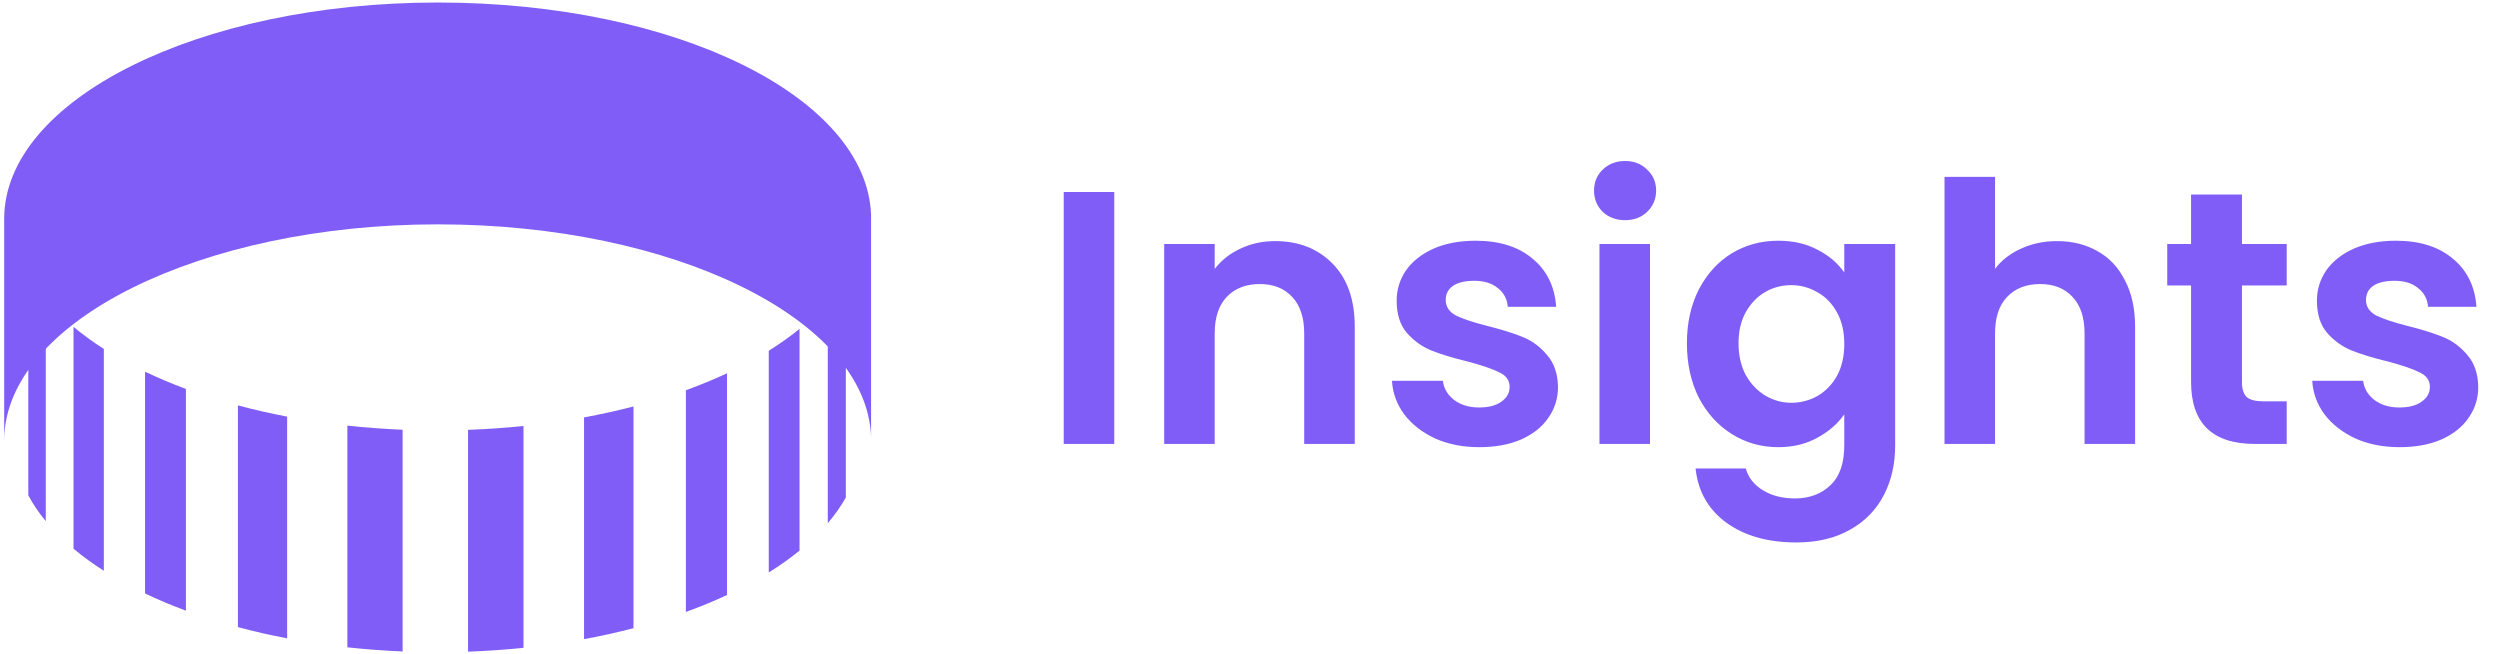
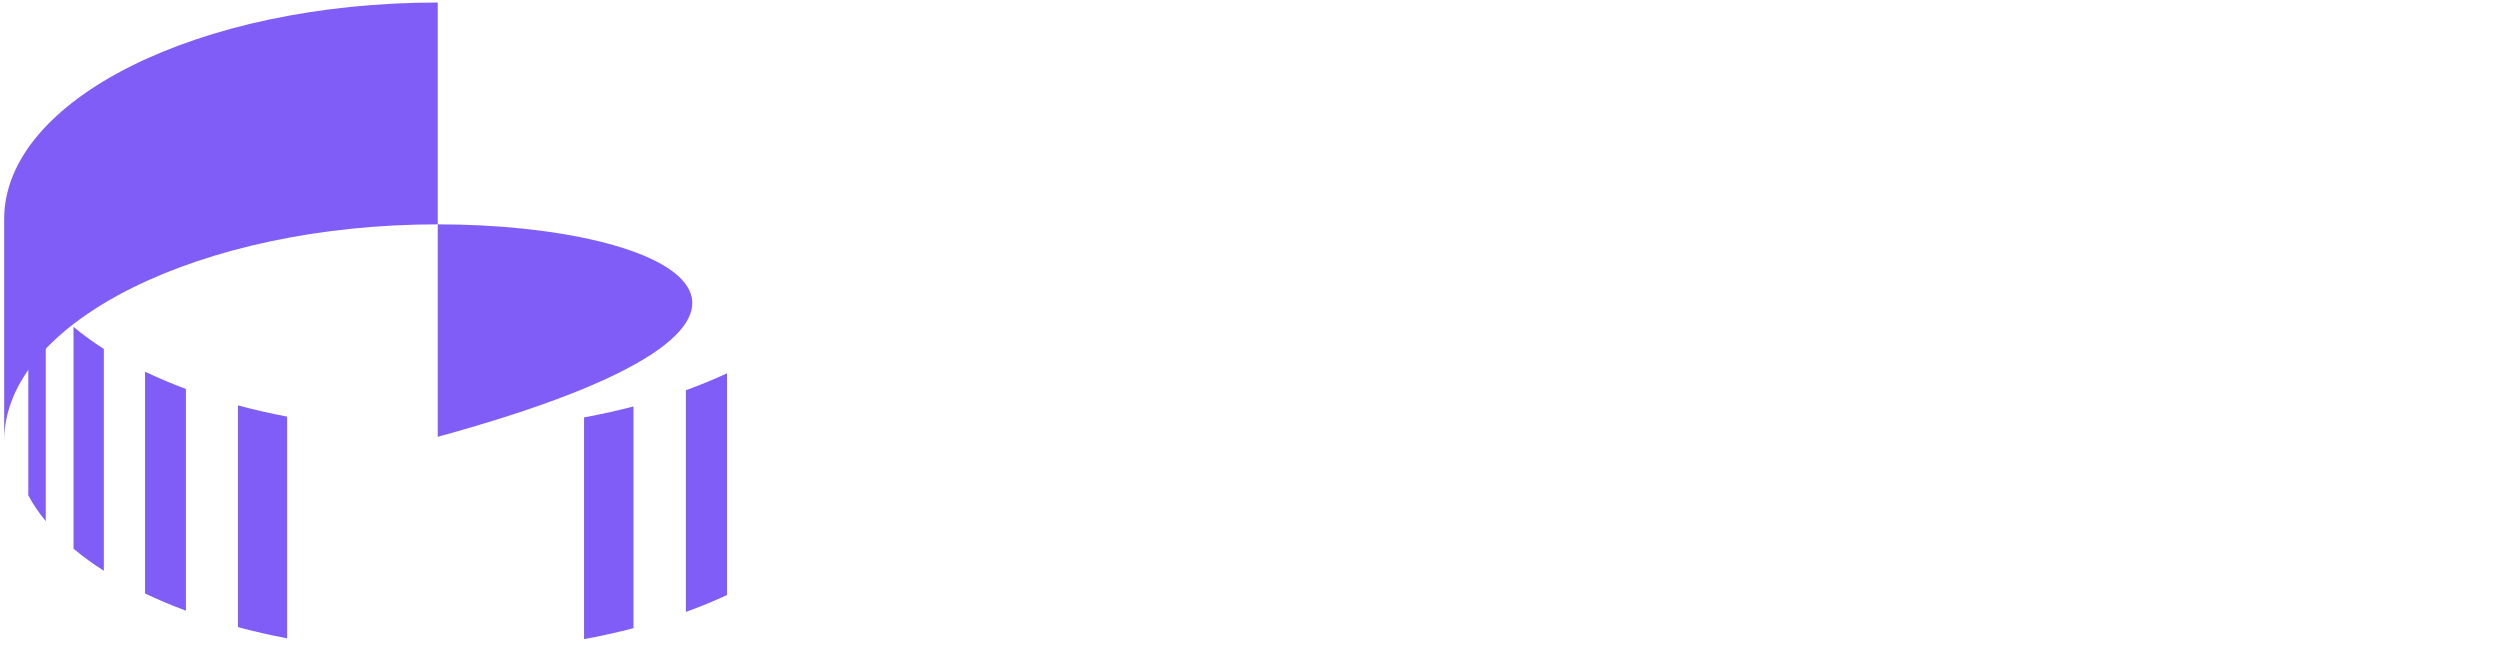
<svg xmlns="http://www.w3.org/2000/svg" width="107" height="28" viewBox="0 0 107 28" fill="none">
-   <path d="M0.179 9.37C0.179 4.266 8.502 0.108 18.735 0.108C28.968 0.108 37.102 4.173 37.282 9.201V18.695C37.1 13.665 28.849 9.602 18.735 9.602C8.622 9.602 0.179 13.758 0.179 18.864V9.37Z" fill="#7F5DF6" />
-   <path d="M35.429 12.899C35.732 12.546 35.991 12.179 36.202 11.799V21.293C35.991 21.668 35.734 22.035 35.429 22.393V12.899Z" fill="#7F5DF6" />
-   <path d="M32.903 15.012C33.381 14.713 33.82 14.4 34.22 14.076V23.565C33.819 23.891 33.38 24.207 32.903 24.501V15.007" fill="#7F5DF6" />
+   <path d="M0.179 9.37C0.179 4.266 8.502 0.108 18.735 0.108V18.695C37.1 13.665 28.849 9.602 18.735 9.602C8.622 9.602 0.179 13.758 0.179 18.864V9.37Z" fill="#7F5DF6" />
  <path d="M29.356 16.702C29.973 16.479 30.564 16.233 31.117 15.977V25.466C30.56 25.727 29.973 25.967 29.356 26.191V16.697" fill="#7F5DF6" />
  <path d="M24.997 17.865C25.727 17.73 26.432 17.574 27.113 17.396V26.886C26.432 27.063 25.723 27.224 24.997 27.354V17.86" fill="#7F5DF6" />
-   <path d="M14.867 18.216C15.639 18.3 16.43 18.359 17.232 18.393V27.882C16.425 27.848 15.636 27.789 14.867 27.705V18.211" fill="#7F5DF6" />
-   <path d="M20.032 18.397C20.838 18.368 21.632 18.313 22.406 18.232V27.726C21.634 27.806 20.84 27.862 20.032 27.891V18.397Z" fill="#7F5DF6" />
  <path d="M10.183 17.351C10.858 17.532 11.563 17.692 12.29 17.832V27.322C11.563 27.183 10.863 27.023 10.183 26.84V17.347" fill="#7F5DF6" />
  <path d="M6.209 15.91C6.762 16.171 7.345 16.421 7.957 16.648V26.137C7.345 25.91 6.758 25.665 6.209 25.399V15.905" fill="#7F5DF6" />
  <path d="M3.147 13.99C3.54 14.319 3.976 14.635 4.444 14.935V24.429C3.976 24.13 3.54 23.814 3.147 23.484V13.99Z" fill="#7F5DF6" />
  <path d="M1.212 11.707C1.414 12.087 1.663 12.453 1.959 12.812V22.306C1.663 21.948 1.414 21.581 1.212 21.201V11.707Z" fill="#7F5DF6" />
-   <path d="M47.69 8.218V19H45.527V8.218H47.69ZM54.569 10.319C55.588 10.319 56.412 10.643 57.041 11.292C57.669 11.931 57.983 12.826 57.983 13.98V19H55.82V14.273C55.82 13.594 55.65 13.074 55.31 12.713C54.971 12.342 54.507 12.157 53.92 12.157C53.323 12.157 52.849 12.342 52.499 12.713C52.159 13.074 51.989 13.594 51.989 14.273V19H49.827V10.443H51.989V11.508C52.278 11.138 52.643 10.849 53.086 10.643C53.539 10.427 54.033 10.319 54.569 10.319ZM63.314 19.139C62.614 19.139 61.986 19.016 61.43 18.769C60.873 18.511 60.431 18.166 60.101 17.734C59.782 17.301 59.607 16.822 59.576 16.297H61.754C61.795 16.627 61.955 16.899 62.233 17.116C62.521 17.332 62.877 17.44 63.299 17.44C63.711 17.44 64.03 17.358 64.256 17.193C64.493 17.028 64.612 16.817 64.612 16.56C64.612 16.282 64.468 16.076 64.179 15.942C63.901 15.798 63.453 15.643 62.835 15.478C62.197 15.324 61.672 15.164 61.26 14.999C60.858 14.835 60.508 14.582 60.209 14.242C59.921 13.903 59.777 13.444 59.777 12.868C59.777 12.394 59.911 11.961 60.178 11.57C60.456 11.179 60.848 10.87 61.352 10.643C61.867 10.417 62.47 10.303 63.16 10.303C64.179 10.303 64.993 10.561 65.6 11.076C66.208 11.58 66.543 12.265 66.604 13.13H64.534C64.504 12.79 64.359 12.523 64.102 12.327C63.855 12.121 63.52 12.018 63.098 12.018C62.707 12.018 62.403 12.09 62.187 12.234C61.98 12.379 61.877 12.579 61.877 12.837C61.877 13.125 62.022 13.347 62.31 13.501C62.598 13.645 63.046 13.795 63.654 13.949C64.272 14.104 64.782 14.263 65.183 14.428C65.585 14.593 65.93 14.85 66.218 15.2C66.517 15.54 66.671 15.993 66.682 16.56C66.682 17.054 66.543 17.497 66.265 17.888C65.997 18.279 65.606 18.588 65.091 18.815C64.586 19.031 63.994 19.139 63.314 19.139ZM69.554 9.423C69.173 9.423 68.853 9.305 68.596 9.068C68.349 8.821 68.225 8.517 68.225 8.156C68.225 7.796 68.349 7.497 68.596 7.26C68.853 7.013 69.173 6.89 69.554 6.89C69.935 6.89 70.249 7.013 70.496 7.26C70.753 7.497 70.882 7.796 70.882 8.156C70.882 8.517 70.753 8.821 70.496 9.068C70.249 9.305 69.935 9.423 69.554 9.423ZM70.62 10.443V19H68.457V10.443H70.62ZM76.108 10.303C76.747 10.303 77.308 10.432 77.792 10.69C78.276 10.937 78.657 11.261 78.935 11.663V10.443H81.113V19.062C81.113 19.855 80.954 20.561 80.634 21.178C80.315 21.807 79.836 22.301 79.198 22.661C78.559 23.032 77.787 23.217 76.881 23.217C75.665 23.217 74.666 22.934 73.884 22.368C73.112 21.801 72.674 21.029 72.571 20.051H74.718C74.831 20.442 75.073 20.751 75.444 20.978C75.825 21.214 76.283 21.333 76.819 21.333C77.447 21.333 77.957 21.142 78.348 20.761C78.74 20.391 78.935 19.824 78.935 19.062V17.734C78.657 18.135 78.271 18.47 77.777 18.738C77.293 19.005 76.737 19.139 76.108 19.139C75.387 19.139 74.728 18.954 74.131 18.583C73.534 18.212 73.06 17.692 72.71 17.023C72.37 16.343 72.2 15.566 72.2 14.691C72.2 13.825 72.37 13.058 72.71 12.389C73.06 11.72 73.529 11.205 74.116 10.844C74.713 10.484 75.377 10.303 76.108 10.303ZM78.935 14.721C78.935 14.196 78.832 13.748 78.626 13.377C78.42 12.996 78.142 12.708 77.792 12.512C77.442 12.306 77.066 12.204 76.664 12.204C76.263 12.204 75.892 12.301 75.552 12.497C75.212 12.693 74.934 12.981 74.718 13.362C74.512 13.733 74.409 14.176 74.409 14.691C74.409 15.205 74.512 15.659 74.718 16.05C74.934 16.431 75.212 16.724 75.552 16.93C75.902 17.136 76.273 17.239 76.664 17.239C77.066 17.239 77.442 17.142 77.792 16.946C78.142 16.74 78.42 16.451 78.626 16.081C78.832 15.7 78.935 15.247 78.935 14.721ZM88.045 10.319C88.694 10.319 89.27 10.463 89.775 10.751C90.28 11.03 90.671 11.447 90.949 12.003C91.237 12.549 91.382 13.208 91.382 13.98V19H89.219V14.273C89.219 13.594 89.049 13.074 88.709 12.713C88.369 12.342 87.906 12.157 87.319 12.157C86.722 12.157 86.248 12.342 85.898 12.713C85.558 13.074 85.388 13.594 85.388 14.273V19H83.225V7.569H85.388V11.508C85.666 11.138 86.037 10.849 86.5 10.643C86.964 10.427 87.478 10.319 88.045 10.319ZM95.956 12.219V16.359C95.956 16.647 96.023 16.858 96.157 16.992C96.301 17.116 96.538 17.177 96.867 17.177H97.871V19H96.512C94.689 19 93.778 18.115 93.778 16.343V12.219H92.758V10.443H93.778V8.326H95.956V10.443H97.871V12.219H95.956ZM102.702 19.139C102.001 19.139 101.373 19.016 100.817 18.769C100.261 18.511 99.818 18.166 99.489 17.734C99.169 17.301 98.994 16.822 98.964 16.297H101.142C101.183 16.627 101.342 16.899 101.62 17.116C101.909 17.332 102.264 17.44 102.686 17.44C103.098 17.44 103.418 17.358 103.644 17.193C103.881 17.028 103.999 16.817 103.999 16.56C103.999 16.282 103.855 16.076 103.567 15.942C103.289 15.798 102.841 15.643 102.223 15.478C101.584 15.324 101.059 15.164 100.647 14.999C100.246 14.835 99.896 14.582 99.597 14.242C99.309 13.903 99.164 13.444 99.164 12.868C99.164 12.394 99.298 11.961 99.566 11.57C99.844 11.179 100.235 10.87 100.74 10.643C101.255 10.417 101.857 10.303 102.547 10.303C103.567 10.303 104.38 10.561 104.988 11.076C105.596 11.58 105.93 12.265 105.992 13.13H103.922C103.891 12.79 103.747 12.523 103.49 12.327C103.242 12.121 102.908 12.018 102.486 12.018C102.094 12.018 101.79 12.09 101.574 12.234C101.368 12.379 101.265 12.579 101.265 12.837C101.265 13.125 101.409 13.347 101.698 13.501C101.986 13.645 102.434 13.795 103.042 13.949C103.66 14.104 104.169 14.263 104.571 14.428C104.973 14.593 105.318 14.85 105.606 15.2C105.905 15.54 106.059 15.993 106.069 16.56C106.069 17.054 105.93 17.497 105.652 17.888C105.384 18.279 104.993 18.588 104.478 18.815C103.974 19.031 103.381 19.139 102.702 19.139Z" fill="#7F5DF6" />
</svg>